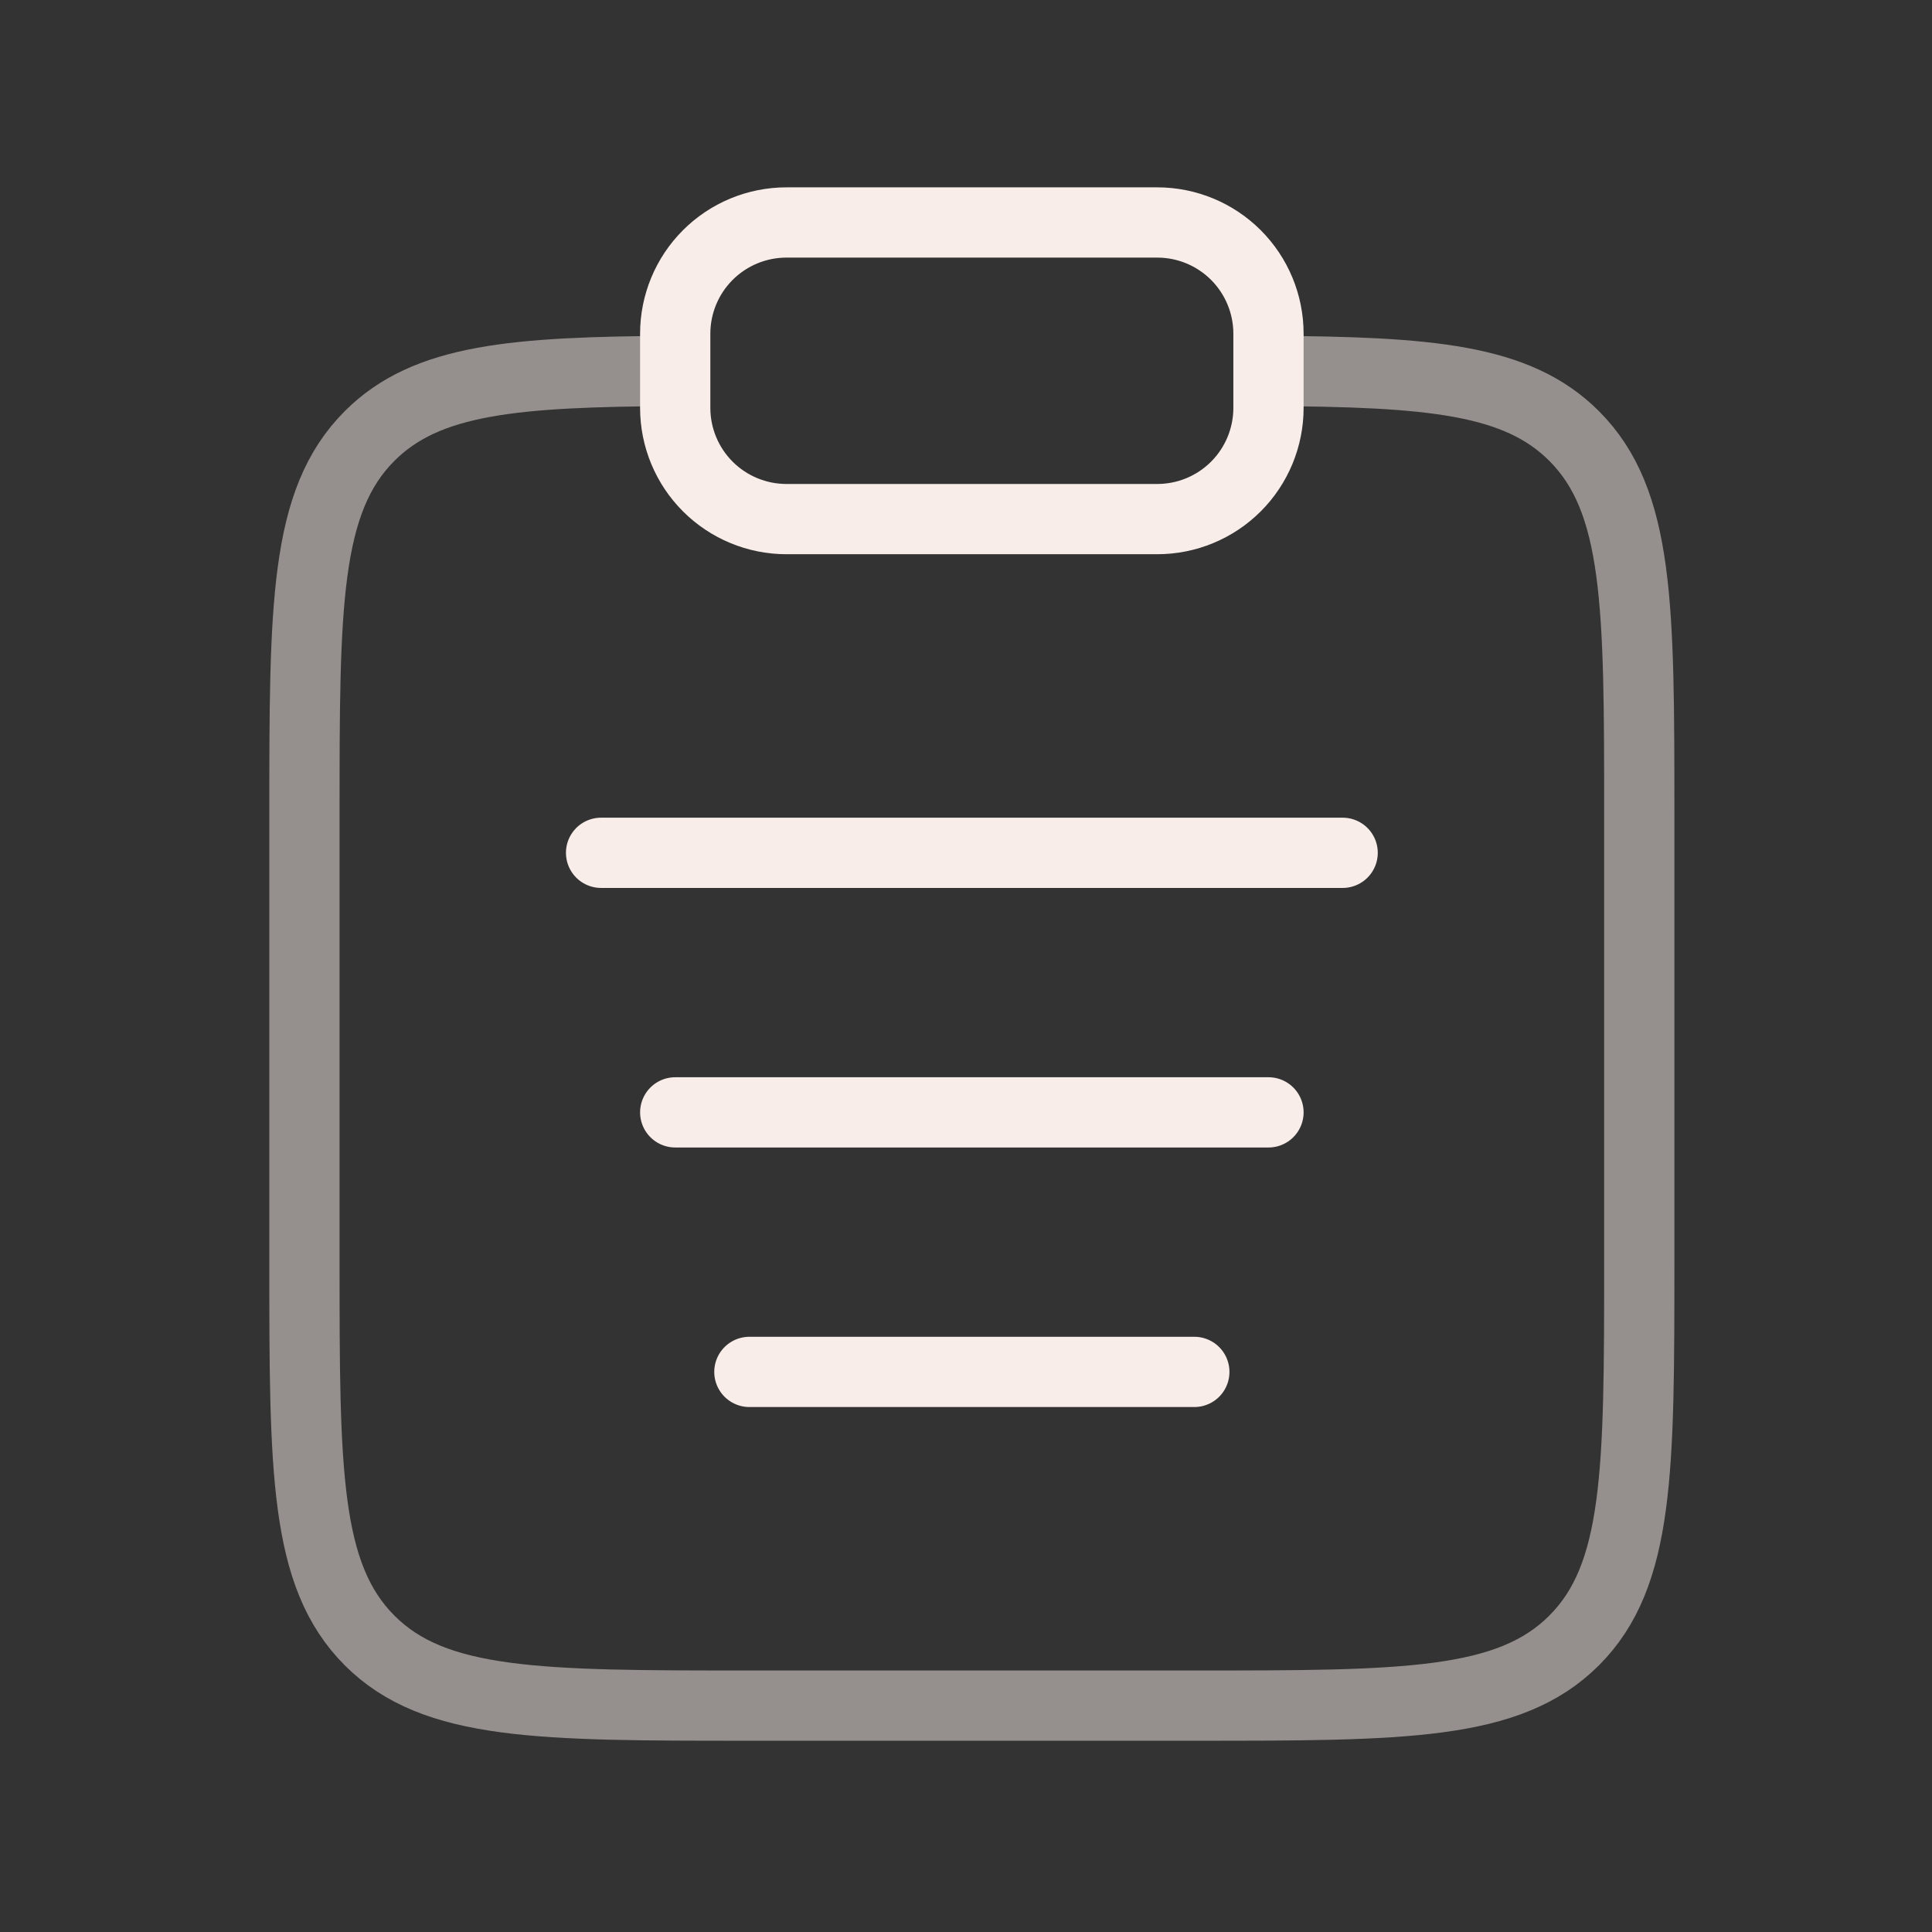
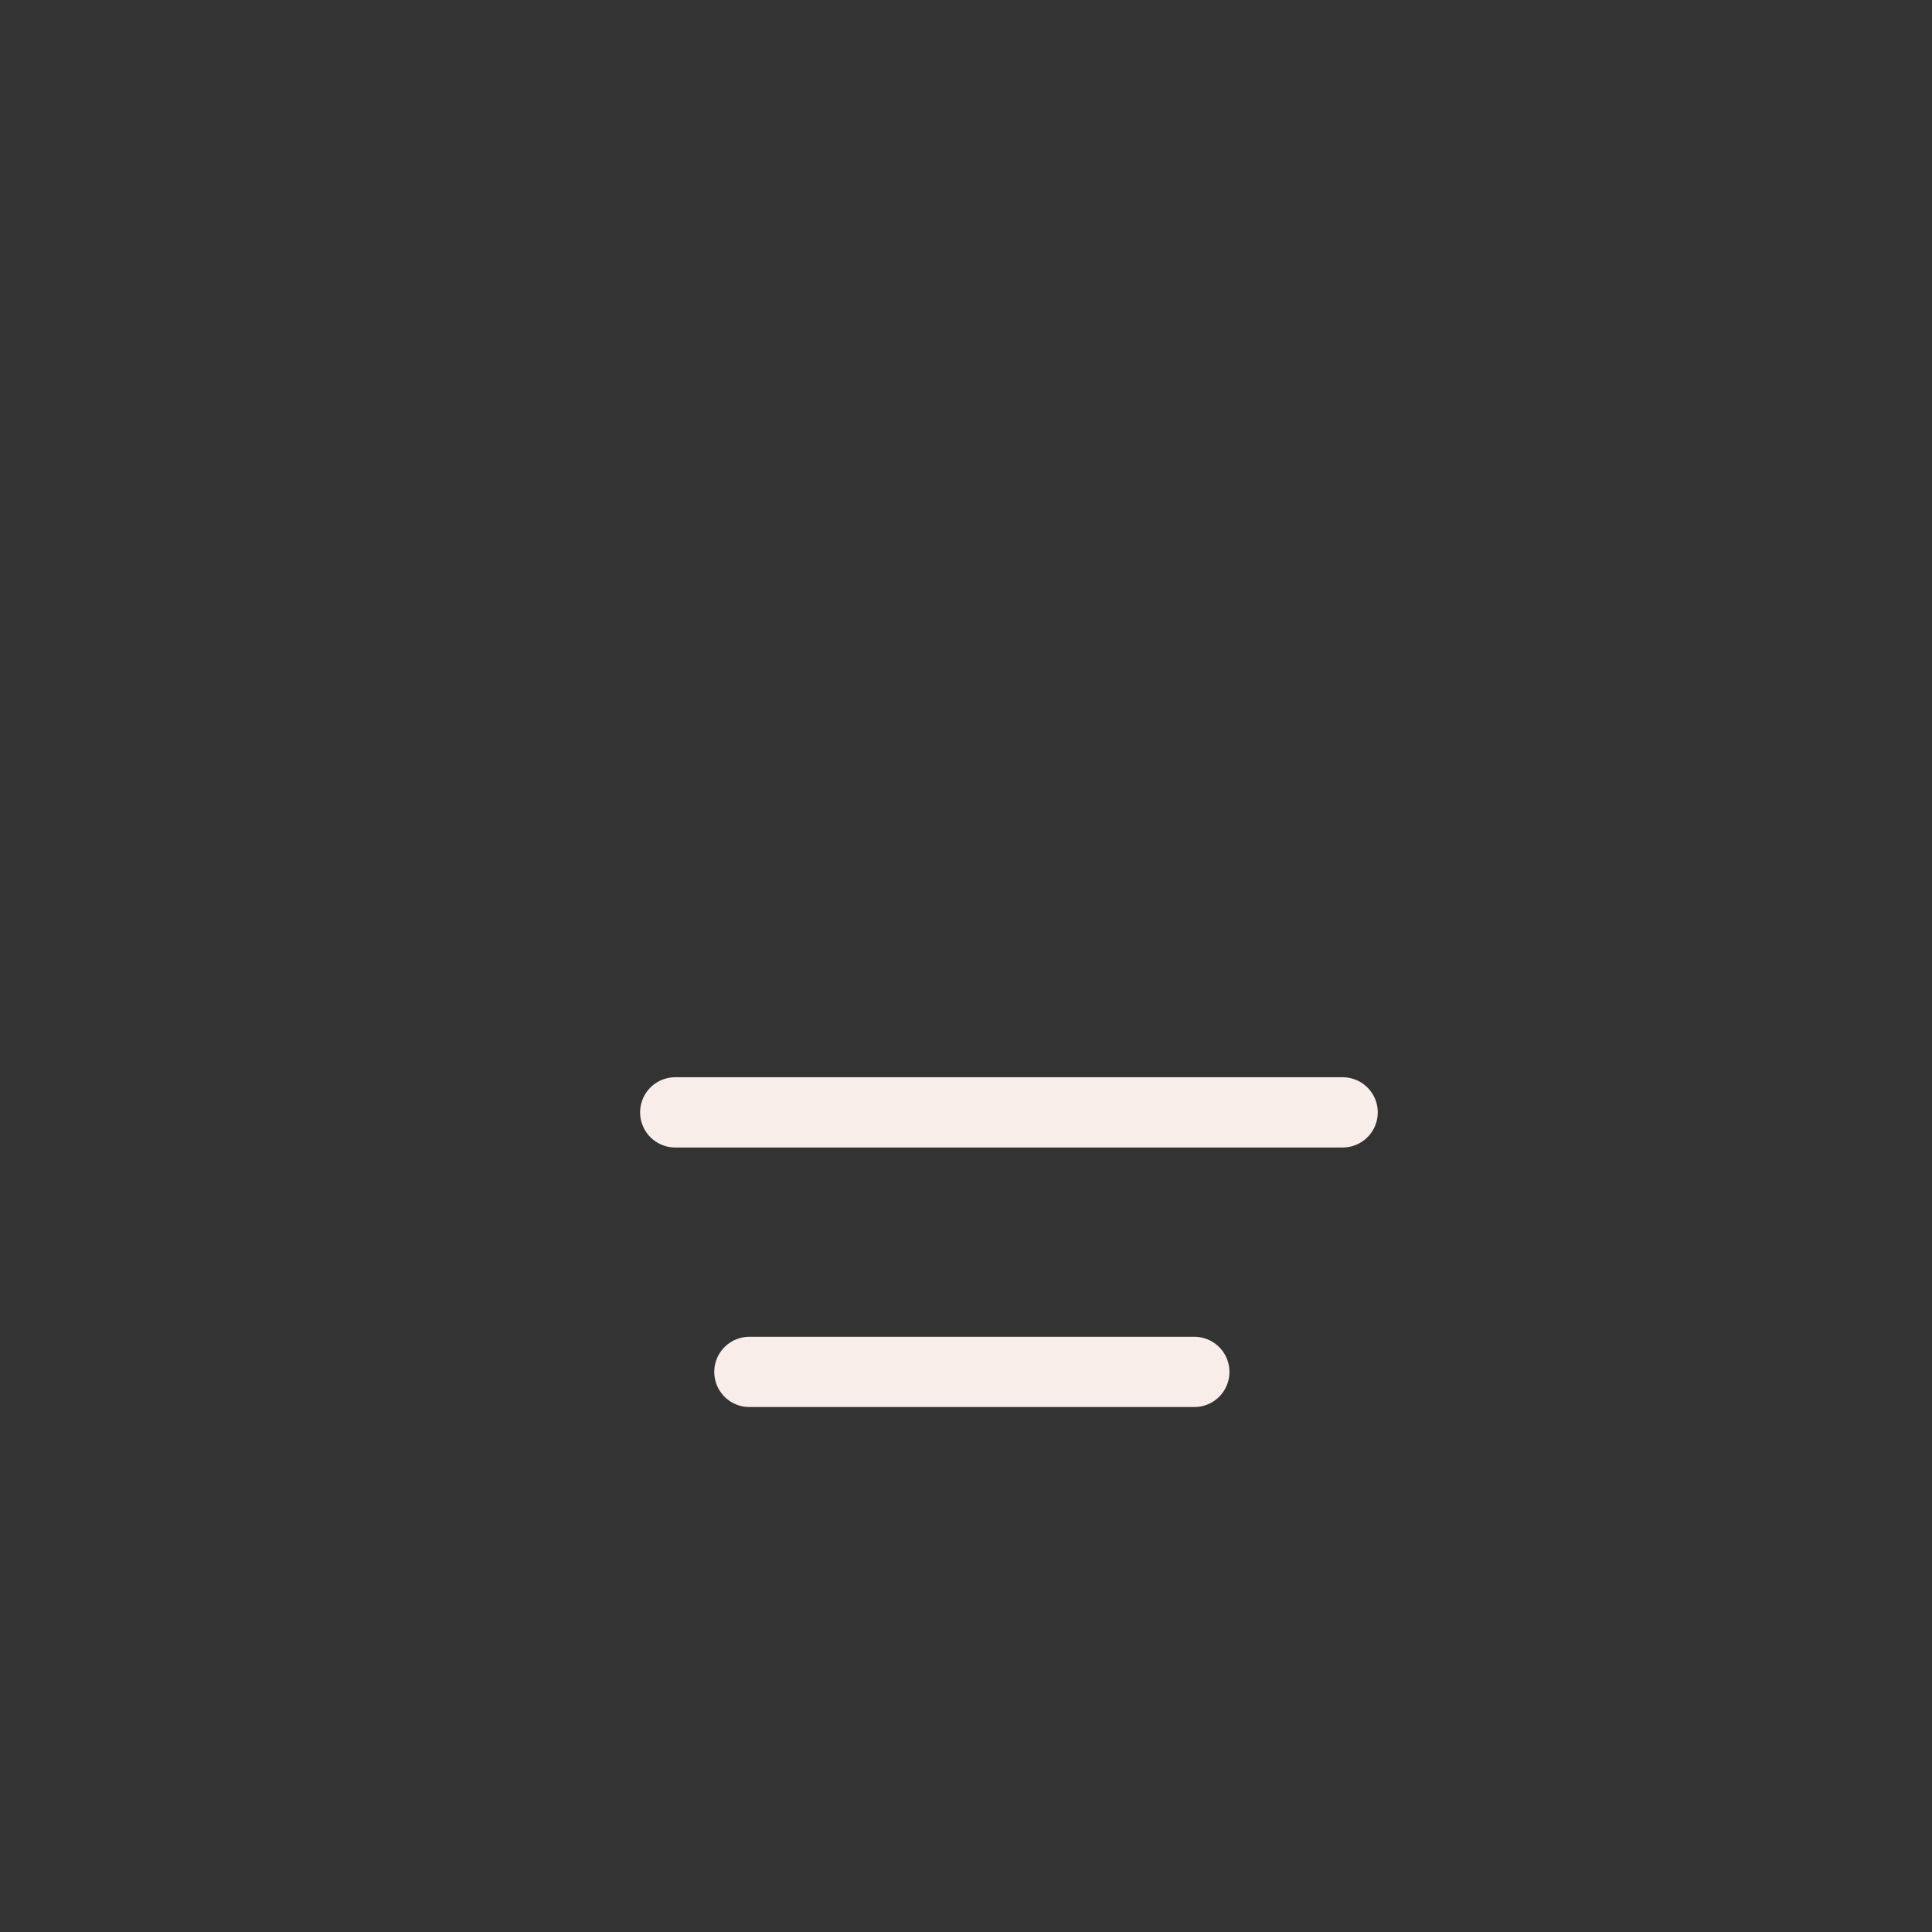
<svg xmlns="http://www.w3.org/2000/svg" width="165" height="165" viewBox="0 0 165 165" fill="none">
  <rect x="0" y="0" width="165" height="165" fill="#333333" stroke="none" />
-   <path opacity="0.5" d="M108.333 31.679C122.108 31.755 129.569 32.369 134.433 37.233C140 42.8 140 51.755 140 69.666V107.666C140 125.583 140 134.538 134.433 140.105C128.872 145.666 119.911 145.666 102 145.666H64C46.089 145.666 37.128 145.666 31.567 140.105C26 134.532 26 125.583 26 107.666V69.666C26 51.755 26 42.8 31.567 37.233C36.431 32.369 43.892 31.755 57.667 31.679" stroke="#F9EDE9" stroke-width="6" />
-   <path d="M57.667 95H108.333M51.334 72.833H114.667M64 117.166H102" stroke="#F9EDE9" stroke-width="6" stroke-linecap="round" />
-   <path d="M57.666 28.5C57.666 25.98 58.667 23.564 60.449 21.782C62.231 20.001 64.647 19 67.166 19H98.833C101.353 19 103.769 20.001 105.551 21.782C107.332 23.564 108.333 25.98 108.333 28.5V34.833C108.333 37.353 107.332 39.769 105.551 41.551C103.769 43.332 101.353 44.333 98.833 44.333H67.166C64.647 44.333 62.231 43.332 60.449 41.551C58.667 39.769 57.666 37.353 57.666 34.833V28.5Z" stroke="#F9EDE9" stroke-width="6" />
+   <path d="M57.667 95H108.333H114.667M64 117.166H102" stroke="#F9EDE9" stroke-width="6" stroke-linecap="round" />
</svg>